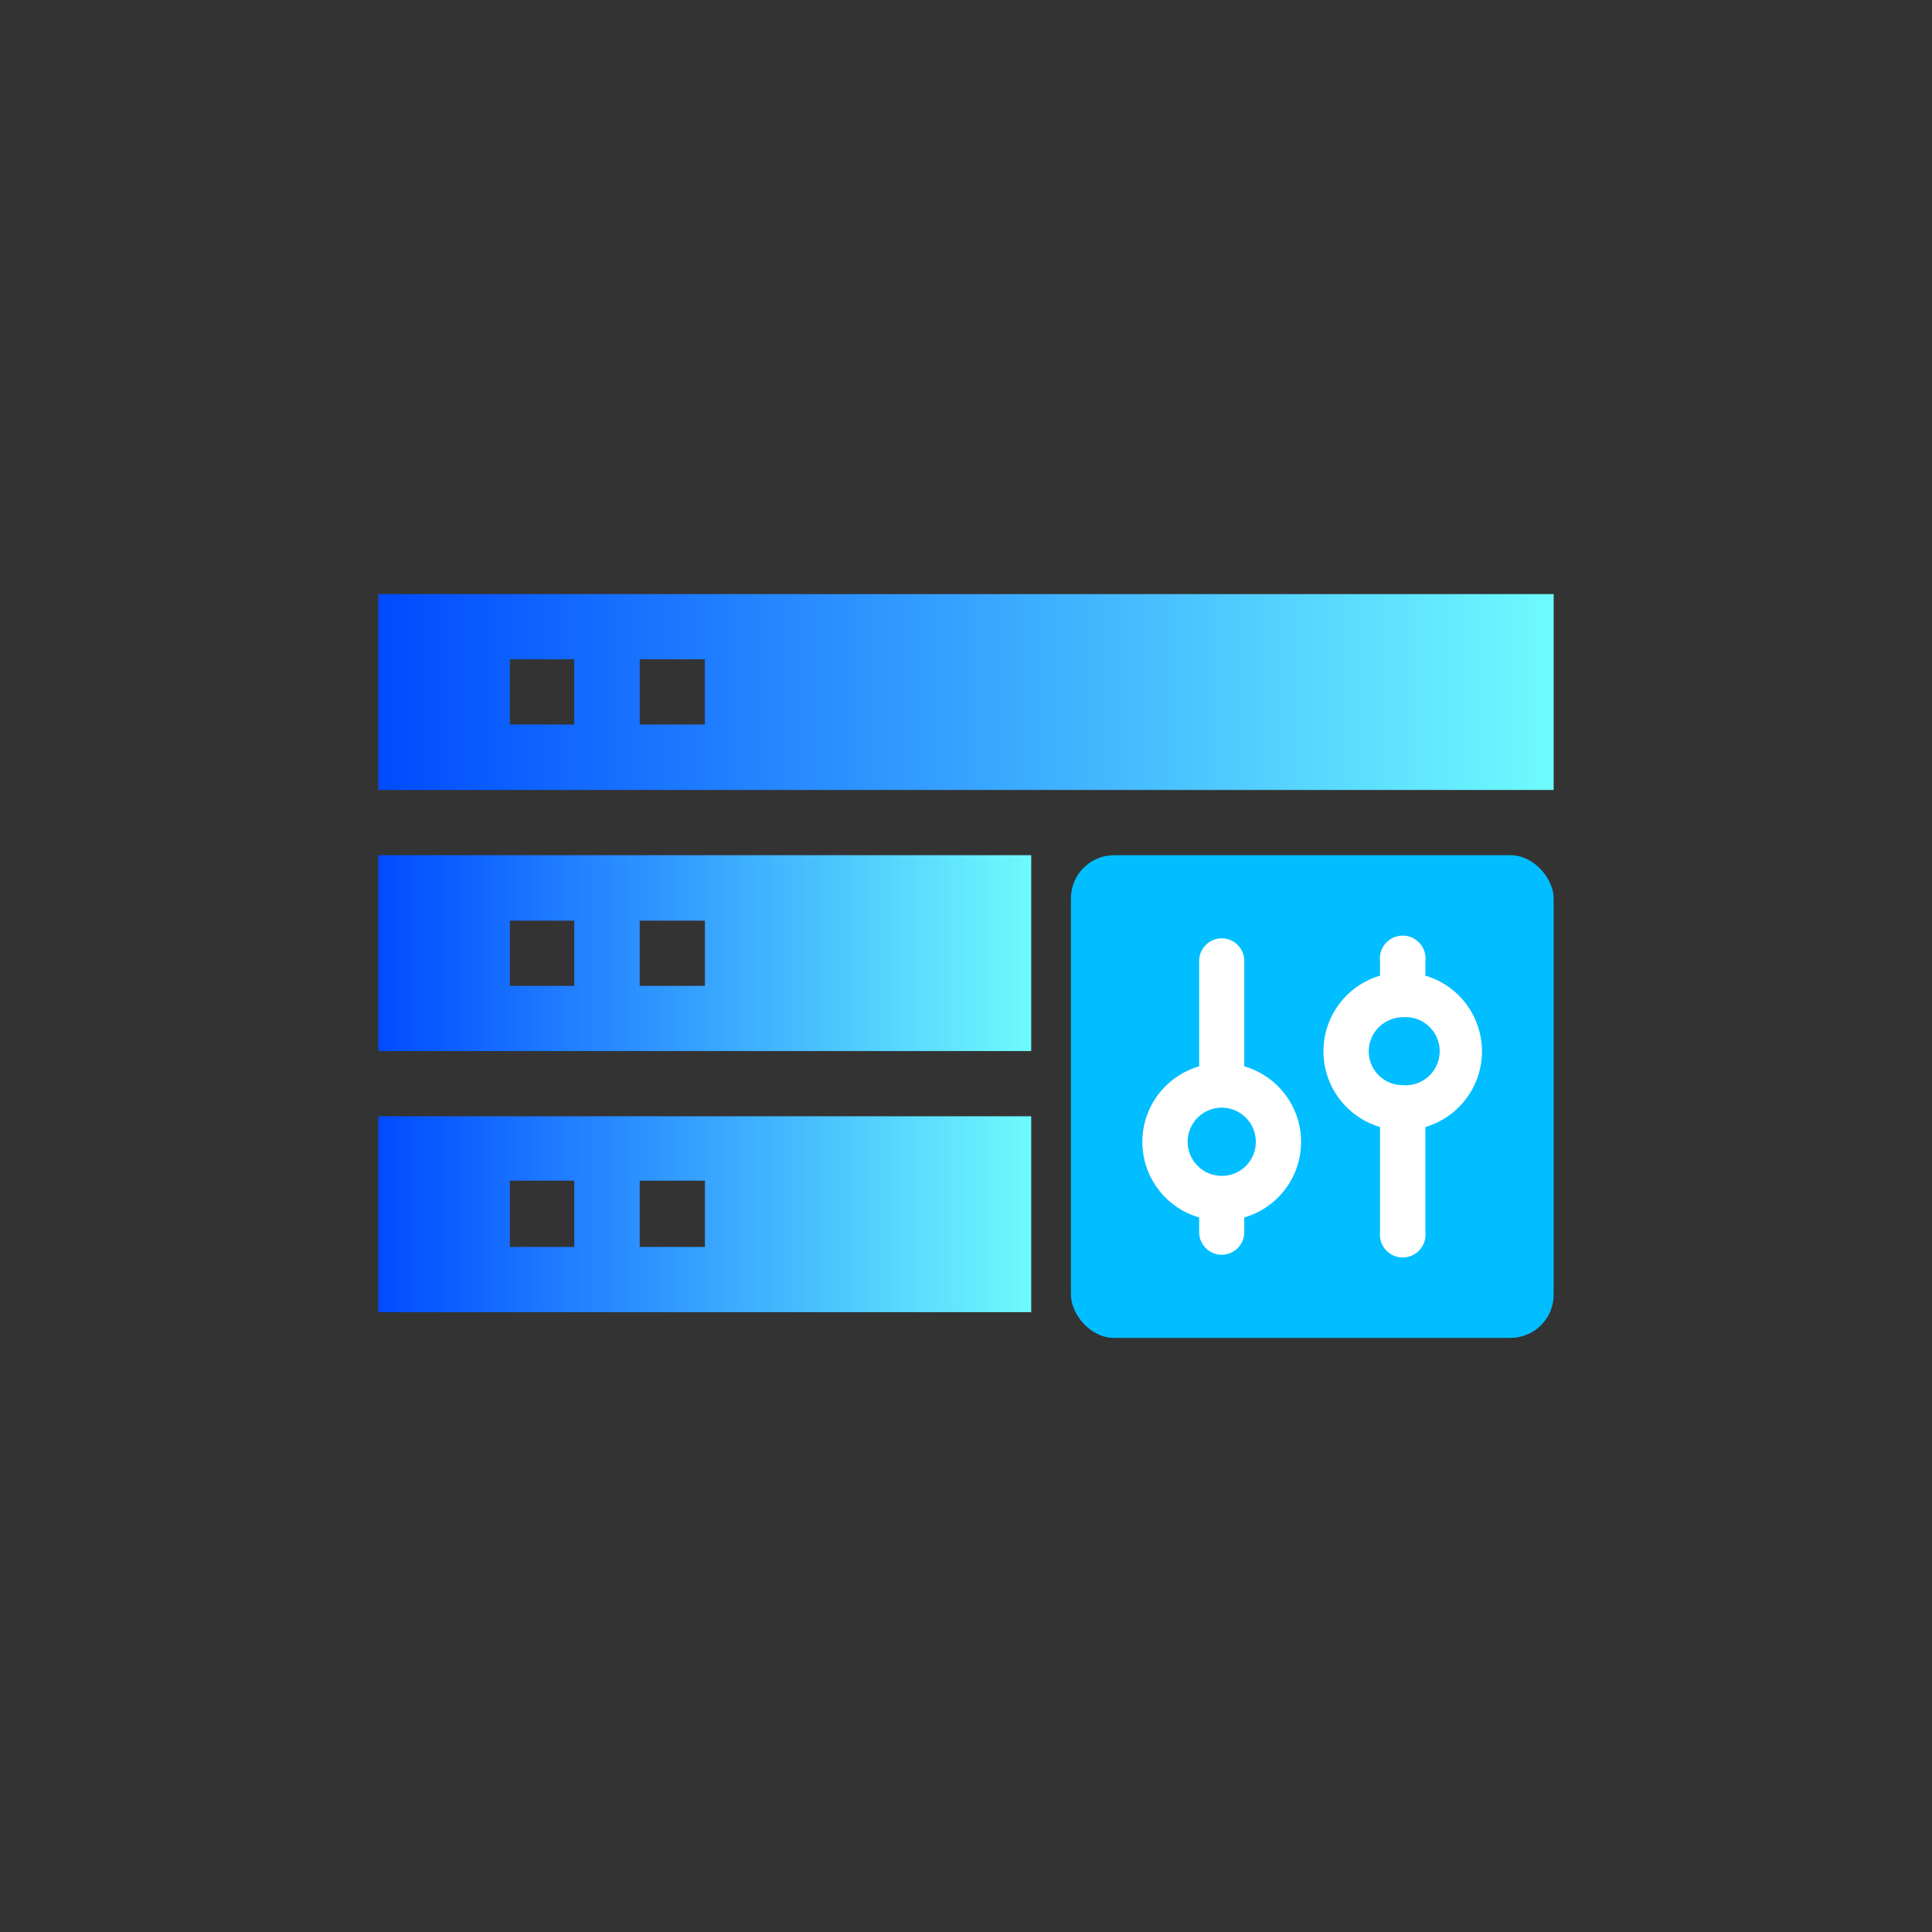
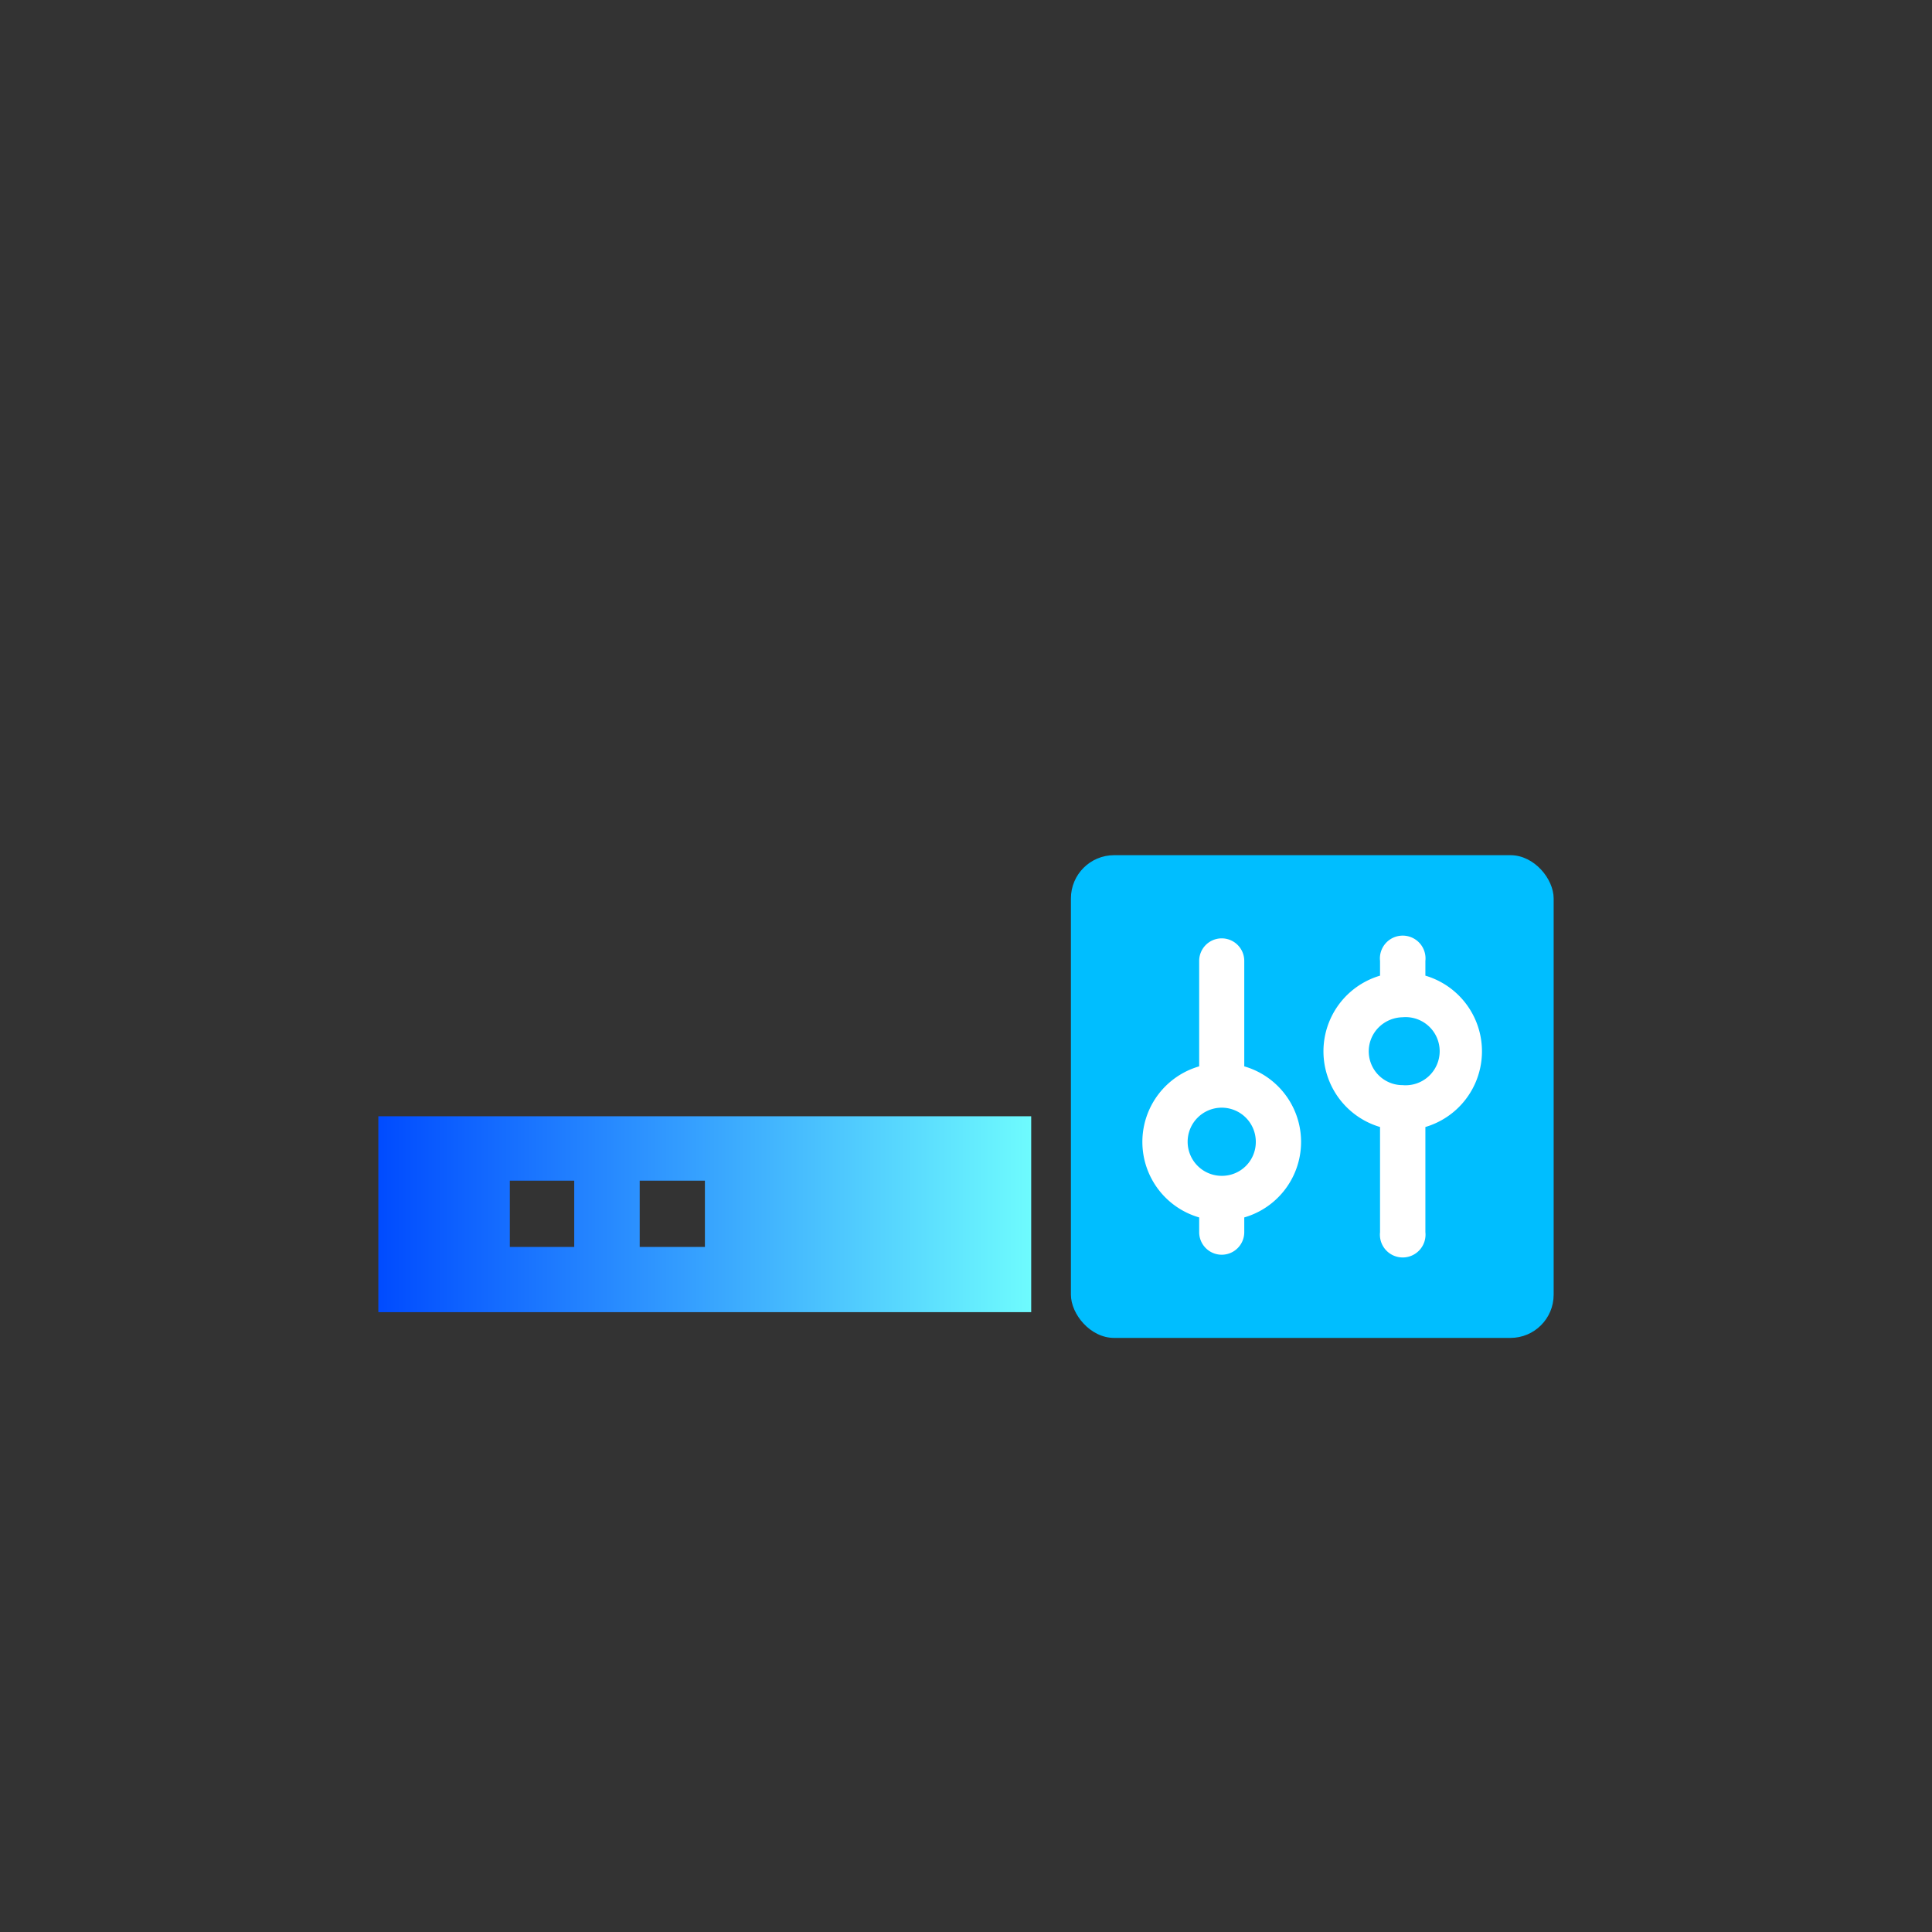
<svg xmlns="http://www.w3.org/2000/svg" xmlns:xlink="http://www.w3.org/1999/xlink" id="图层_1" data-name="图层 1" viewBox="0 0 72 72">
  <rect x="0" y="0" width="72" height="72" fill="#333333" stroke="none" />
  <defs>
    <style>
      .cls-1 {
        fill: #00beff;
      }

      .cls-2 {
        fill: url(#未命名的渐变_4);
      }

      .cls-3 {
        fill: url(#未命名的渐变_4-2);
      }

      .cls-4 {
        fill: url(#未命名的渐变_4-3);
      }

      .cls-5 {
        fill: #fff;
      }
    </style>
    <linearGradient id="未命名的渐变_4" data-name="未命名的渐变 4" x1="14.1" y1="25.79" x2="57.9" y2="25.79" gradientUnits="userSpaceOnUse">
      <stop offset="0" stop-color="#004bff" />
      <stop offset="1" stop-color="#6efbfe" />
    </linearGradient>
    <linearGradient id="未命名的渐变_4-2" x1="14.1" y1="35.52" x2="38.43" y2="35.52" xlink:href="#未命名的渐变_4" />
    <linearGradient id="未命名的渐变_4-3" x1="14.1" y1="45.25" x2="38.43" y2="45.25" xlink:href="#未命名的渐变_4" />
  </defs>
  <title>icon设计 不断增加</title>
  <g>
    <rect class="cls-1" x="39.91" y="31.87" width="17.99" height="17.99" rx="1.61" />
-     <path class="cls-2" d="M14.1,22.14v7.3H57.9v-7.3ZM21.4,27H19V24.57H21.4Zm4.87,0H23.84V24.57h2.43Z" />
-     <path class="cls-3" d="M14.1,31.87v7.3H38.43v-7.3Zm7.3,4.87H19V34.31H21.4Zm4.87,0H23.84V34.31h2.43Z" />
    <path class="cls-4" d="M14.1,41.6v7.3H38.43V41.6Zm7.3,4.87H19V44H21.4Zm4.87,0H23.84V44h2.43Z" />
    <g>
      <path class="cls-5" d="M46.37,39.74V35.81a.84.84,0,1,0-1.68,0v3.93a2.93,2.93,0,0,0,0,5.63v.55a.84.84,0,1,0,1.68,0v-.55a2.93,2.93,0,0,0,0-5.63Zm-.84,4.08a1.27,1.27,0,1,1,1.27-1.27A1.26,1.26,0,0,1,45.53,43.82Z" />
      <path class="cls-5" d="M53.12,36.36v-.55a.85.85,0,1,0-1.69,0v.55a2.94,2.94,0,0,0,0,5.64v3.92a.85.85,0,1,0,1.69,0V42a2.94,2.94,0,0,0,0-5.64Zm-.85,4.08a1.26,1.26,0,0,1-.84-2.2,1.3,1.3,0,0,1,.84-.33,1.27,1.27,0,1,1,0,2.53Z" />
    </g>
  </g>
</svg>